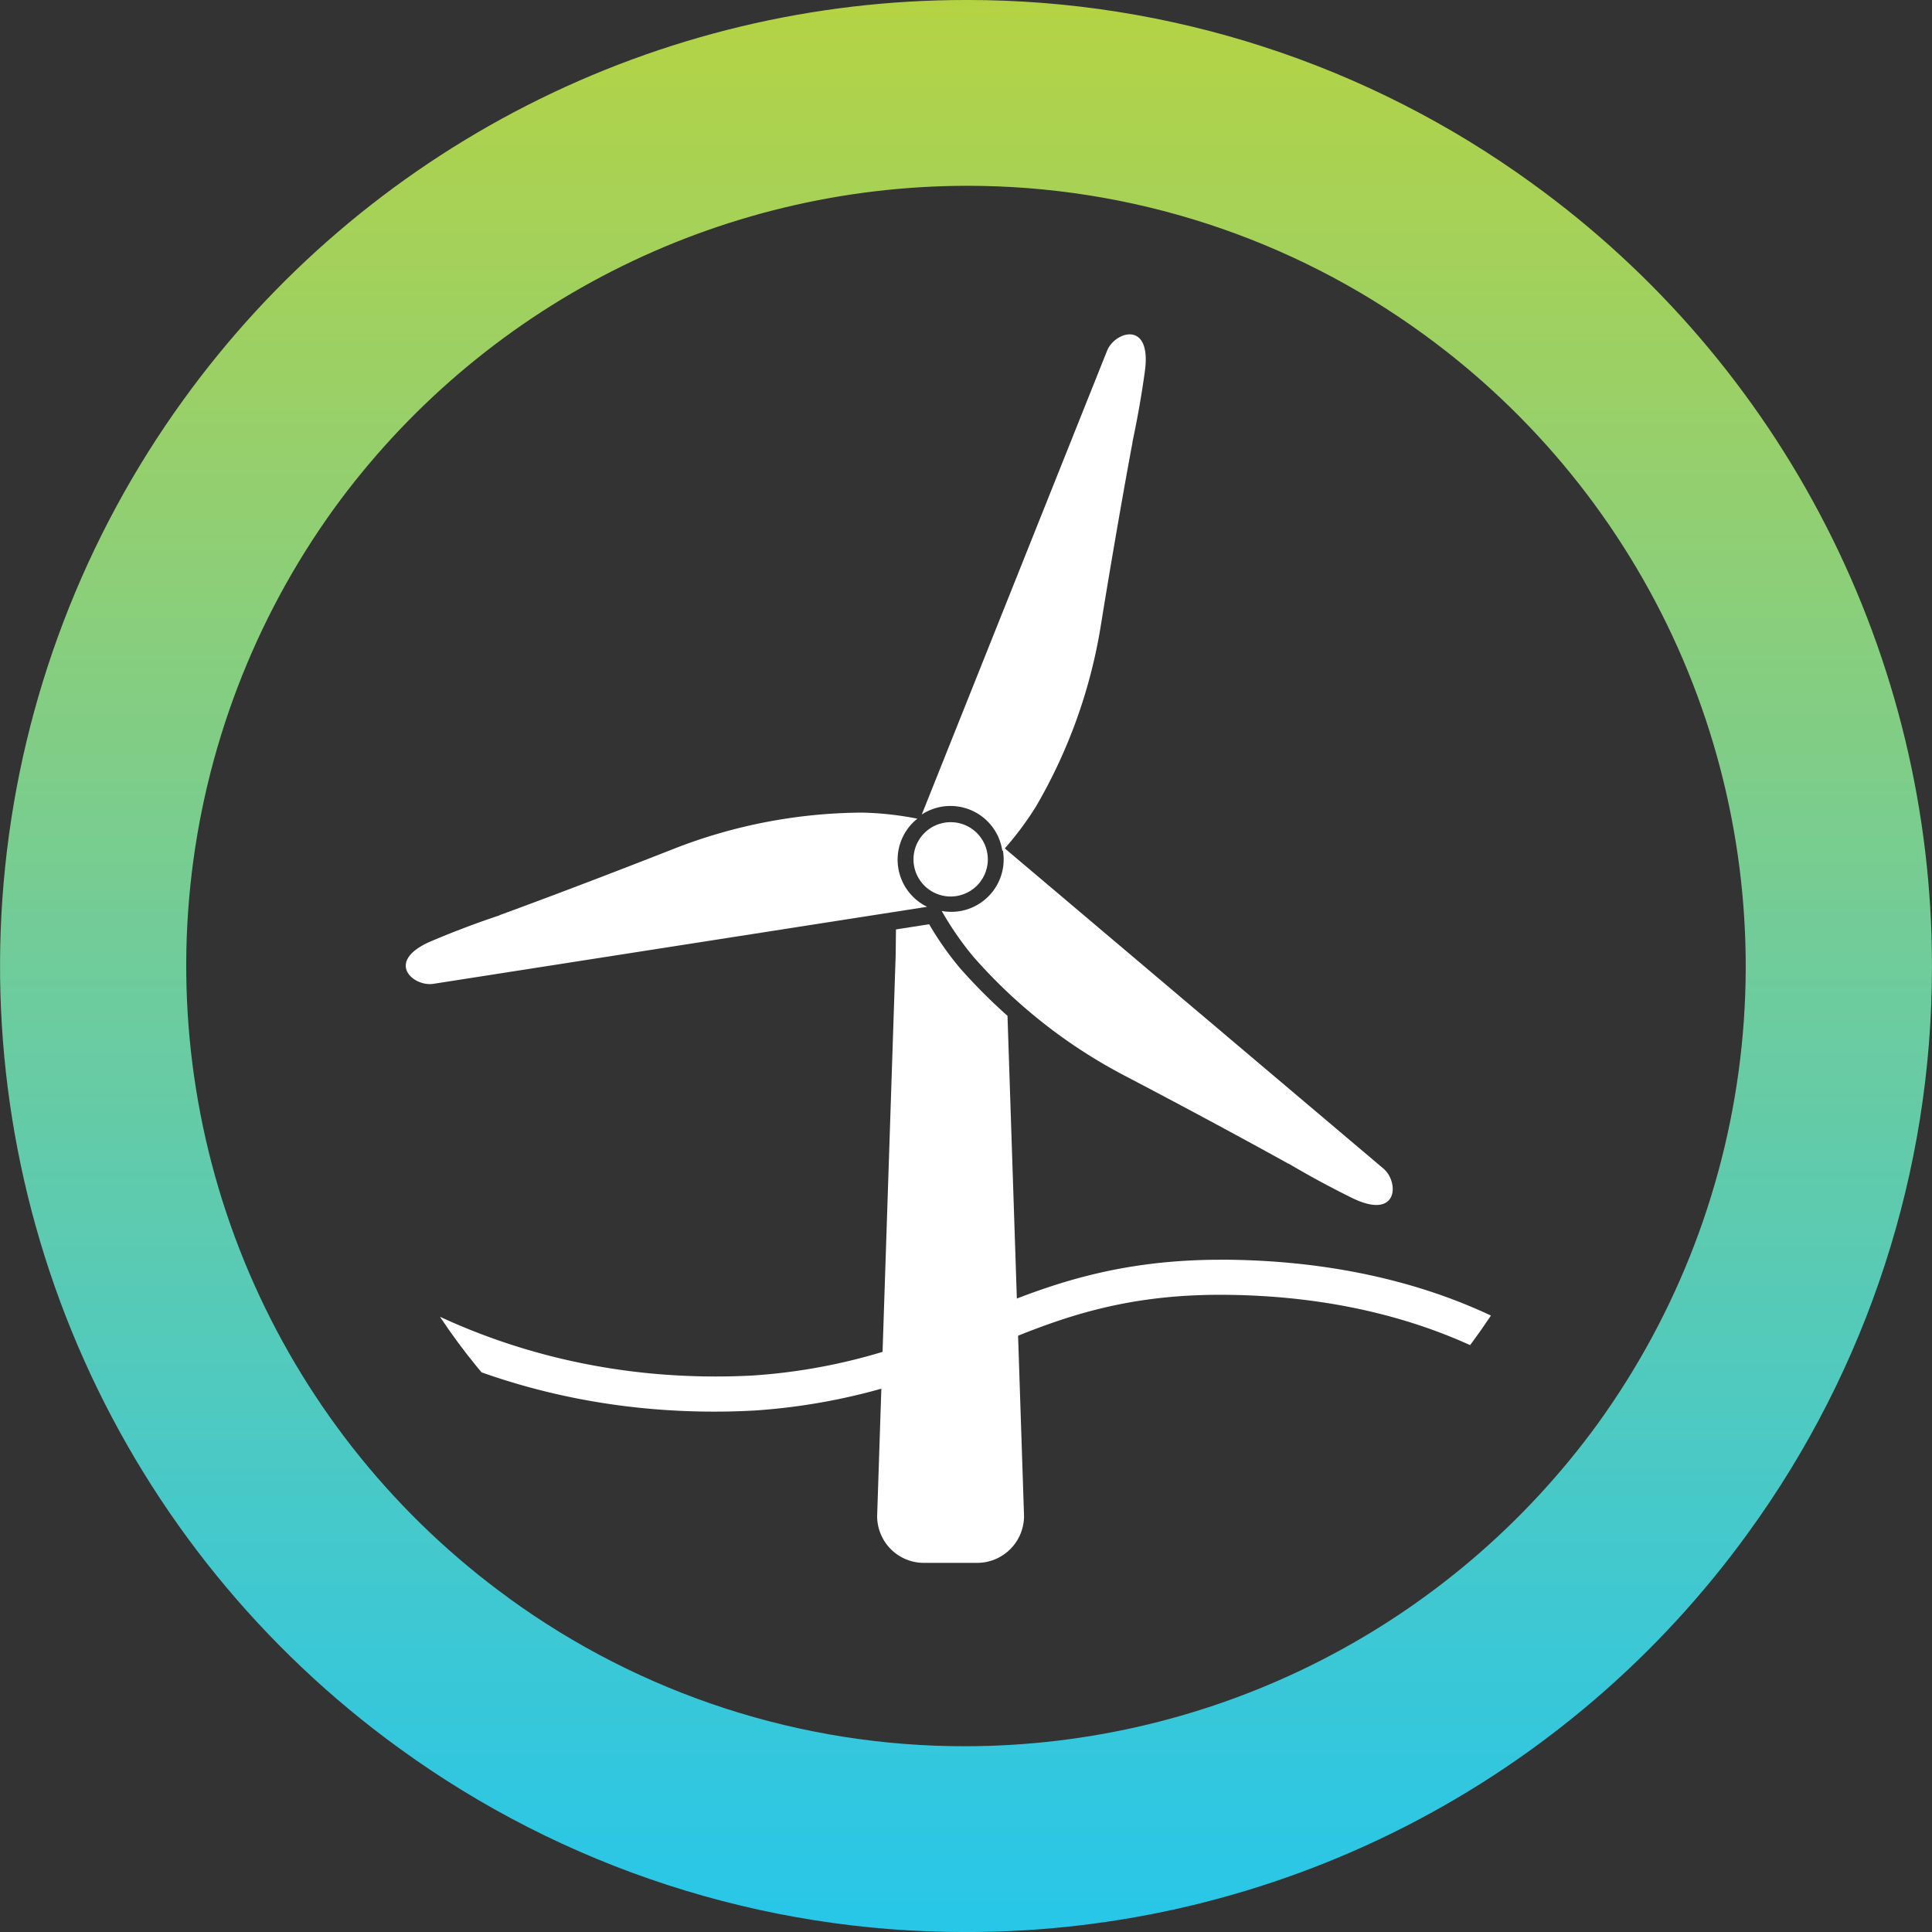
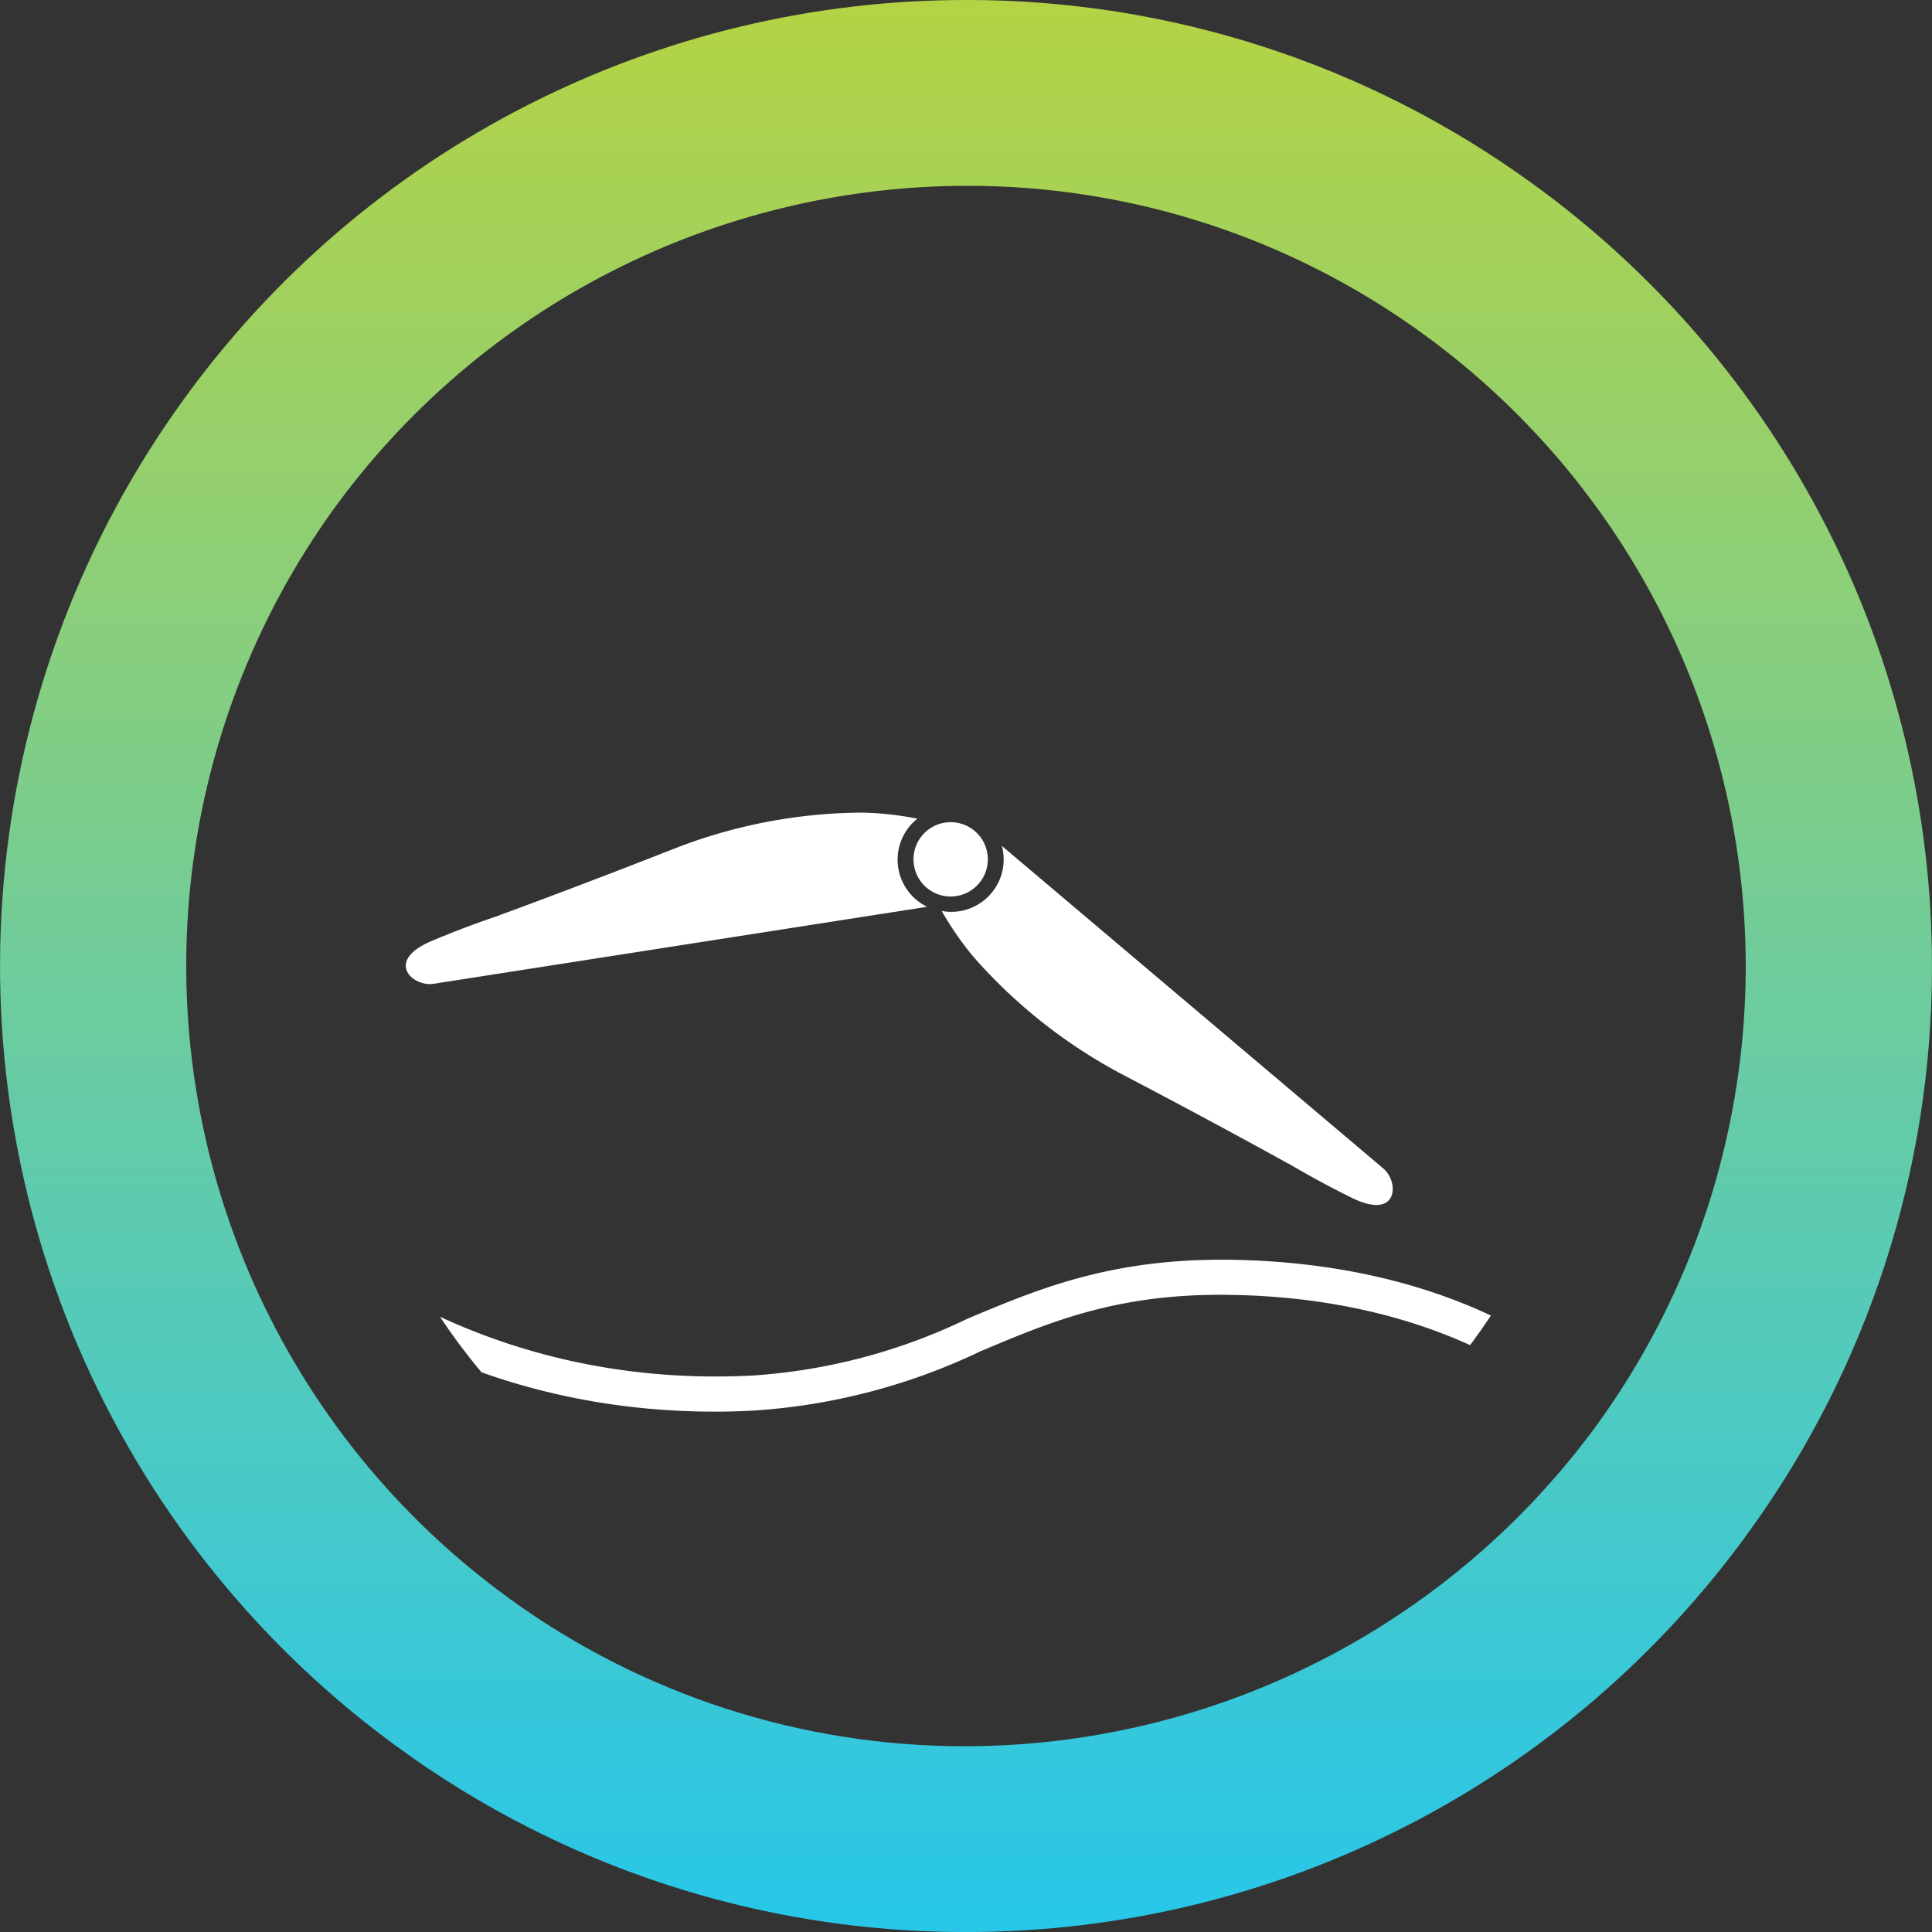
<svg xmlns="http://www.w3.org/2000/svg" width="103.983" height="103.985" viewBox="0 0 103.983 103.985">
  <rect x="0" y="0" width="103.983" height="103.985" fill="#333333" stroke="none" />
  <defs>
    <clipPath id="clip-path">
      <path id="Tracciato_213" data-name="Tracciato 213" d="M52.036-103.985A51.93,51.93,0,0,0,9.88-82.479h0A51.989,51.989,0,0,0,21.5-9.882h0A51.757,51.757,0,0,0,51.952,0h0A51.915,51.915,0,0,0,94.1-21.5h0a51.755,51.755,0,0,0,9.881-30.406h0v-.1a51.925,51.925,0,0,0-21.507-42.1h0a51.73,51.73,0,0,0-30.437-9.88h0Zm-24.666,86a42.035,42.035,0,0,1-9.389-58.632h0A42.151,42.151,0,0,1,52.036-93.985h0A41.654,41.654,0,0,1,76.612-86h0A42.038,42.038,0,0,1,86-27.367h0A42.14,42.14,0,0,1,51.952-10h0A41.673,41.673,0,0,1,27.37-17.982" fill="none" />
    </clipPath>
    <linearGradient id="linear-gradient" x1="-0.001" y1="0.437" x2="0.992" y2="0.437" gradientUnits="objectBoundingBox">
      <stop offset="0" stop-color="#b5d343" />
      <stop offset="0.1" stop-color="#a8d254" />
      <stop offset="0.2" stop-color="#9bd065" />
      <stop offset="0.3" stop-color="#8dcf77" />
      <stop offset="0.4" stop-color="#7fcd88" />
      <stop offset="0.5" stop-color="#70cc9a" />
      <stop offset="0.6" stop-color="#62cbaa" />
      <stop offset="0.7" stop-color="#53cabb" />
      <stop offset="0.8" stop-color="#44c9cc" />
      <stop offset="0.9" stop-color="#35c7dc" />
      <stop offset="1" stop-color="#28c7e8" />
    </linearGradient>
    <clipPath id="clip-path-2">
      <path id="Tracciato_230" data-name="Tracciato 230" d="M773.2,240.746a33.937,33.937,0,1,1-33.936-33.938A33.935,33.935,0,0,1,773.2,240.746Z" transform="translate(-705.323 -206.808)" fill="#fff" />
    </clipPath>
  </defs>
  <g id="Raggruppa_12572" data-name="Raggruppa 12572" transform="translate(-1053 -4646)">
    <g id="Raggruppa_220" data-name="Raggruppa 220" transform="translate(0 201)">
      <g id="Raggruppa_205" data-name="Raggruppa 205" transform="translate(1053 4548.985)">
        <g id="Raggruppa_204" data-name="Raggruppa 204" clip-path="url(#clip-path)">
          <g id="Raggruppa_203" data-name="Raggruppa 203" transform="translate(58.504 -104.107) rotate(90)">
            <path id="Tracciato_212" data-name="Tracciato 212" d="M.122,58.5V-45.479H104.107V58.5Z" fill="url(#linear-gradient)" />
          </g>
        </g>
      </g>
      <g id="Wind" transform="translate(365.677 4256.352)">
        <g id="Raggruppa_216" data-name="Raggruppa 216" transform="translate(709.163 206.648)">
          <g id="Raggruppa_212" data-name="Raggruppa 212" transform="translate(0 25.736)">
-             <path id="Tracciato_223" data-name="Tracciato 223" d="M724.059,237.47a28.172,28.172,0,0,1,10.135-1.947,17,17,0,0,1,2.97.327,2.82,2.82,0,0,0,.527,4.742l-26.575,4.146c-1.1.171-2.653-1.218-.106-2.3,1.179-.5,2.4-.963,3.656-1.382l0-.01C714.694,241.038,718.731,239.567,724.059,237.47Z" transform="translate(-709.631 -235.523)" fill="#fff" />
+             <path id="Tracciato_223" data-name="Tracciato 223" d="M724.059,237.47a28.172,28.172,0,0,1,10.135-1.947,17,17,0,0,1,2.97.327,2.82,2.82,0,0,0,.527,4.742l-26.575,4.146c-1.1.171-2.653-1.218-.106-2.3,1.179-.5,2.4-.963,3.656-1.382l0-.01C714.694,241.038,718.731,239.567,724.059,237.47" transform="translate(-709.631 -235.523)" fill="#fff" />
          </g>
          <g id="Raggruppa_213" data-name="Raggruppa 213" transform="translate(28.844 27.526)">
            <path id="Tracciato_224" data-name="Tracciato 224" d="M751.8,249.88a28.208,28.208,0,0,1-8.107-6.386,17.017,17.017,0,0,1-1.7-2.459,2.82,2.82,0,0,0,3.239-3.5L765.767,254.9c.849.717.816,2.8-1.672,1.589-1.149-.565-2.3-1.186-3.438-1.859l-.007.008C760.627,254.621,756.871,252.533,751.8,249.88Z" transform="translate(-741.993 -237.532)" fill="#fff" />
          </g>
          <g id="Raggruppa_214" data-name="Raggruppa 214" transform="translate(27.766)">
-             <path id="Tracciato_225" data-name="Tracciato 225" d="M740.783,232.5l9.979-24.976c.413-1.032,2.4-1.662,2.037,1.083-.173,1.268-.4,2.559-.676,3.85l.01,0c-.012.028-.8,4.251-1.715,9.9a28.172,28.172,0,0,1-3.492,9.712,16.938,16.938,0,0,1-1.8,2.388,2.821,2.821,0,0,0-4.348-1.964Z" transform="translate(-740.783 -206.648)" fill="#fff" />
-           </g>
+             </g>
          <path id="Tracciato_226" data-name="Tracciato 226" d="M744.289,238.1a2,2,0,1,1-2-2A2,2,0,0,1,744.289,238.1Z" transform="translate(-712.963 -209.849)" fill="#fff" />
          <g id="Raggruppa_215" data-name="Raggruppa 215" transform="translate(25.367 29.403)">
-             <path id="Tracciato_227" data-name="Tracciato 227" d="M741.5,240.191l.136.066.409.078a1.869,1.869,0,0,0,1.766-.629c.018-.02.028-.045.045-.067a5.176,5.176,0,0,1-3.025,0A1.885,1.885,0,0,0,741.5,240.191Z" transform="translate(-738.389 -239.637)" fill="#fff" />
-             <path id="Tracciato_228" data-name="Tracciato 228" d="M742.558,244.633a17,17,0,0,1-1.665-2.369l-1.785.279c-.01.671-.014,1.207-.014,1.3l-1,30.27a2.517,2.517,0,0,0,2.513,2.523h2.884A2.524,2.524,0,0,0,746,274.109l-.89-26.915A30.131,30.131,0,0,1,742.558,244.633Z" transform="translate(-738.092 -239.923)" fill="#fff" />
-           </g>
+             </g>
        </g>
        <g id="Raggruppa_219" data-name="Raggruppa 219" transform="translate(705.323 206.791)">
          <g id="Raggruppa_218" data-name="Raggruppa 218" clip-path="url(#clip-path-2)">
            <g id="Raggruppa_217" data-name="Raggruppa 217" transform="translate(-2.264 48.535)">
              <path id="Tracciato_229" data-name="Tracciato 229" d="M725.5,270.56c-14.277,0-22.361-7.6-22.714-7.934l1.308-1.364c.086.081,8.7,8.139,23.482,7.353a31.233,31.233,0,0,0,11.508-3.041c3.722-1.569,7.568-3.189,13.671-3.189l.441,0c13.187.168,19.236,6.3,19.486,6.564l-1.361,1.31c-.056-.057-5.809-5.827-18.149-5.984-5.971-.08-9.555,1.437-13.355,3.038a33.248,33.248,0,0,1-12.141,3.186Q726.563,270.561,725.5,270.56Z" transform="translate(-702.783 -261.262)" fill="#fff" />
            </g>
          </g>
        </g>
      </g>
    </g>
  </g>
</svg>